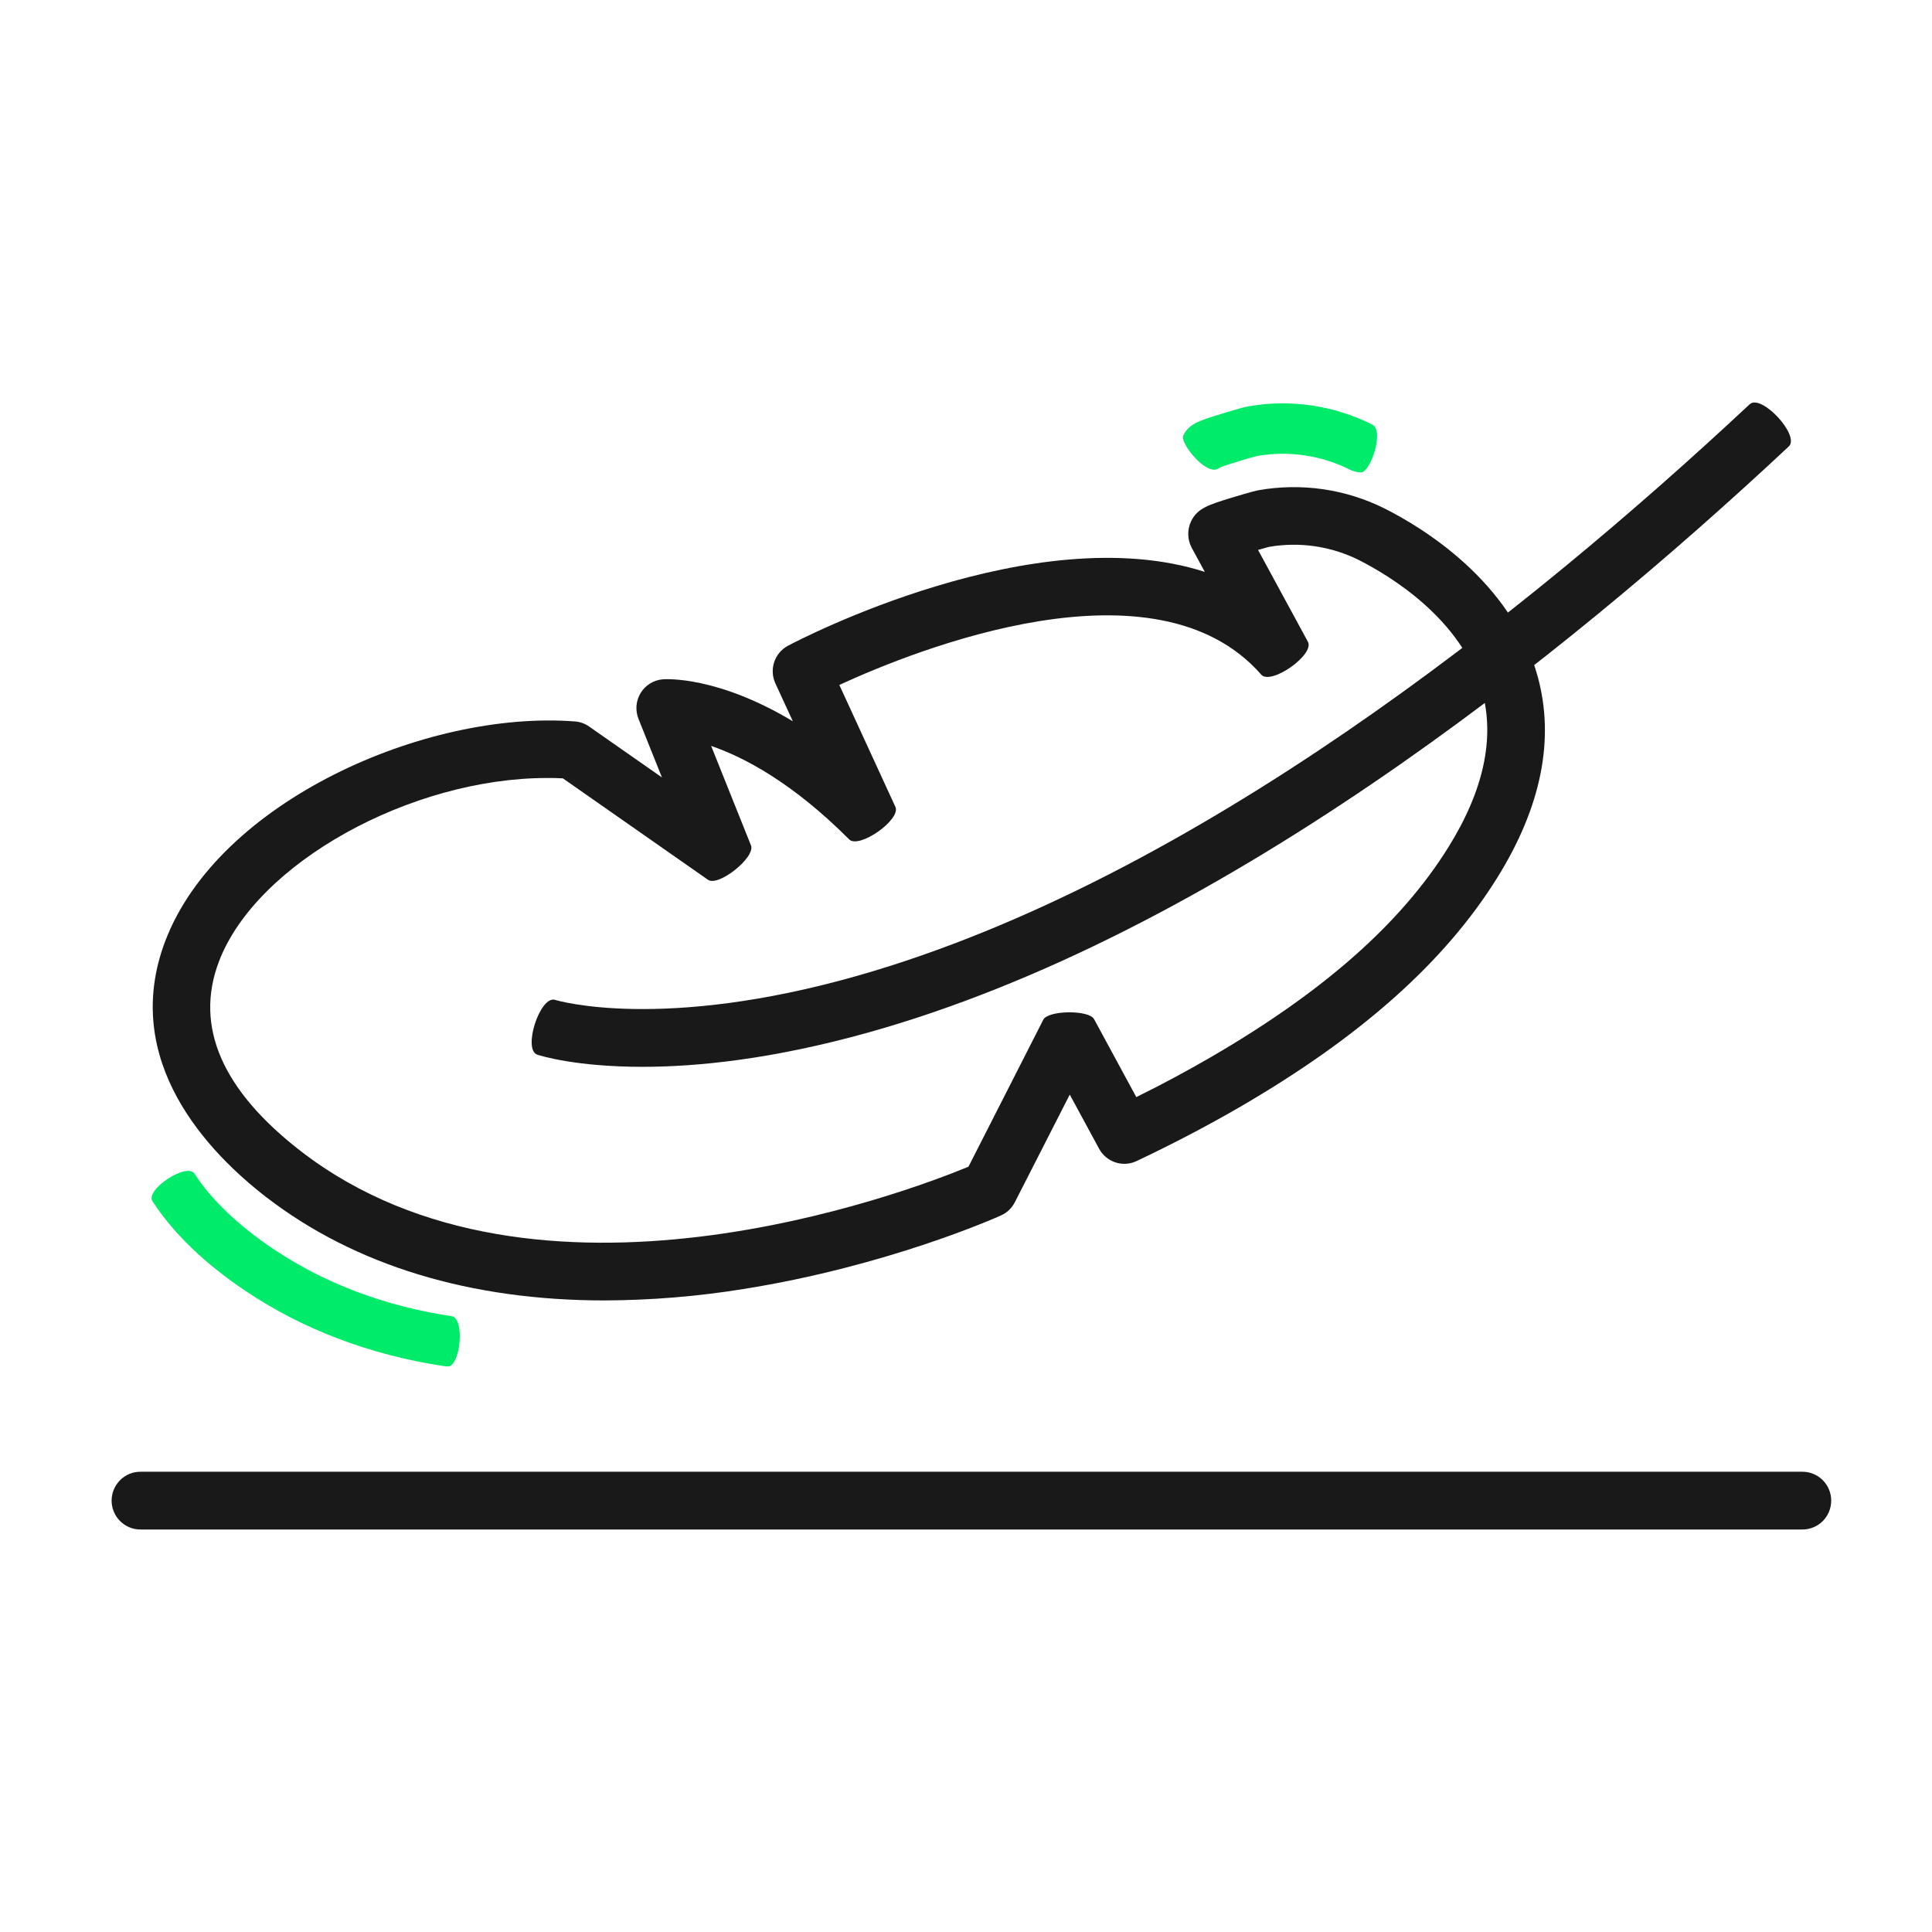
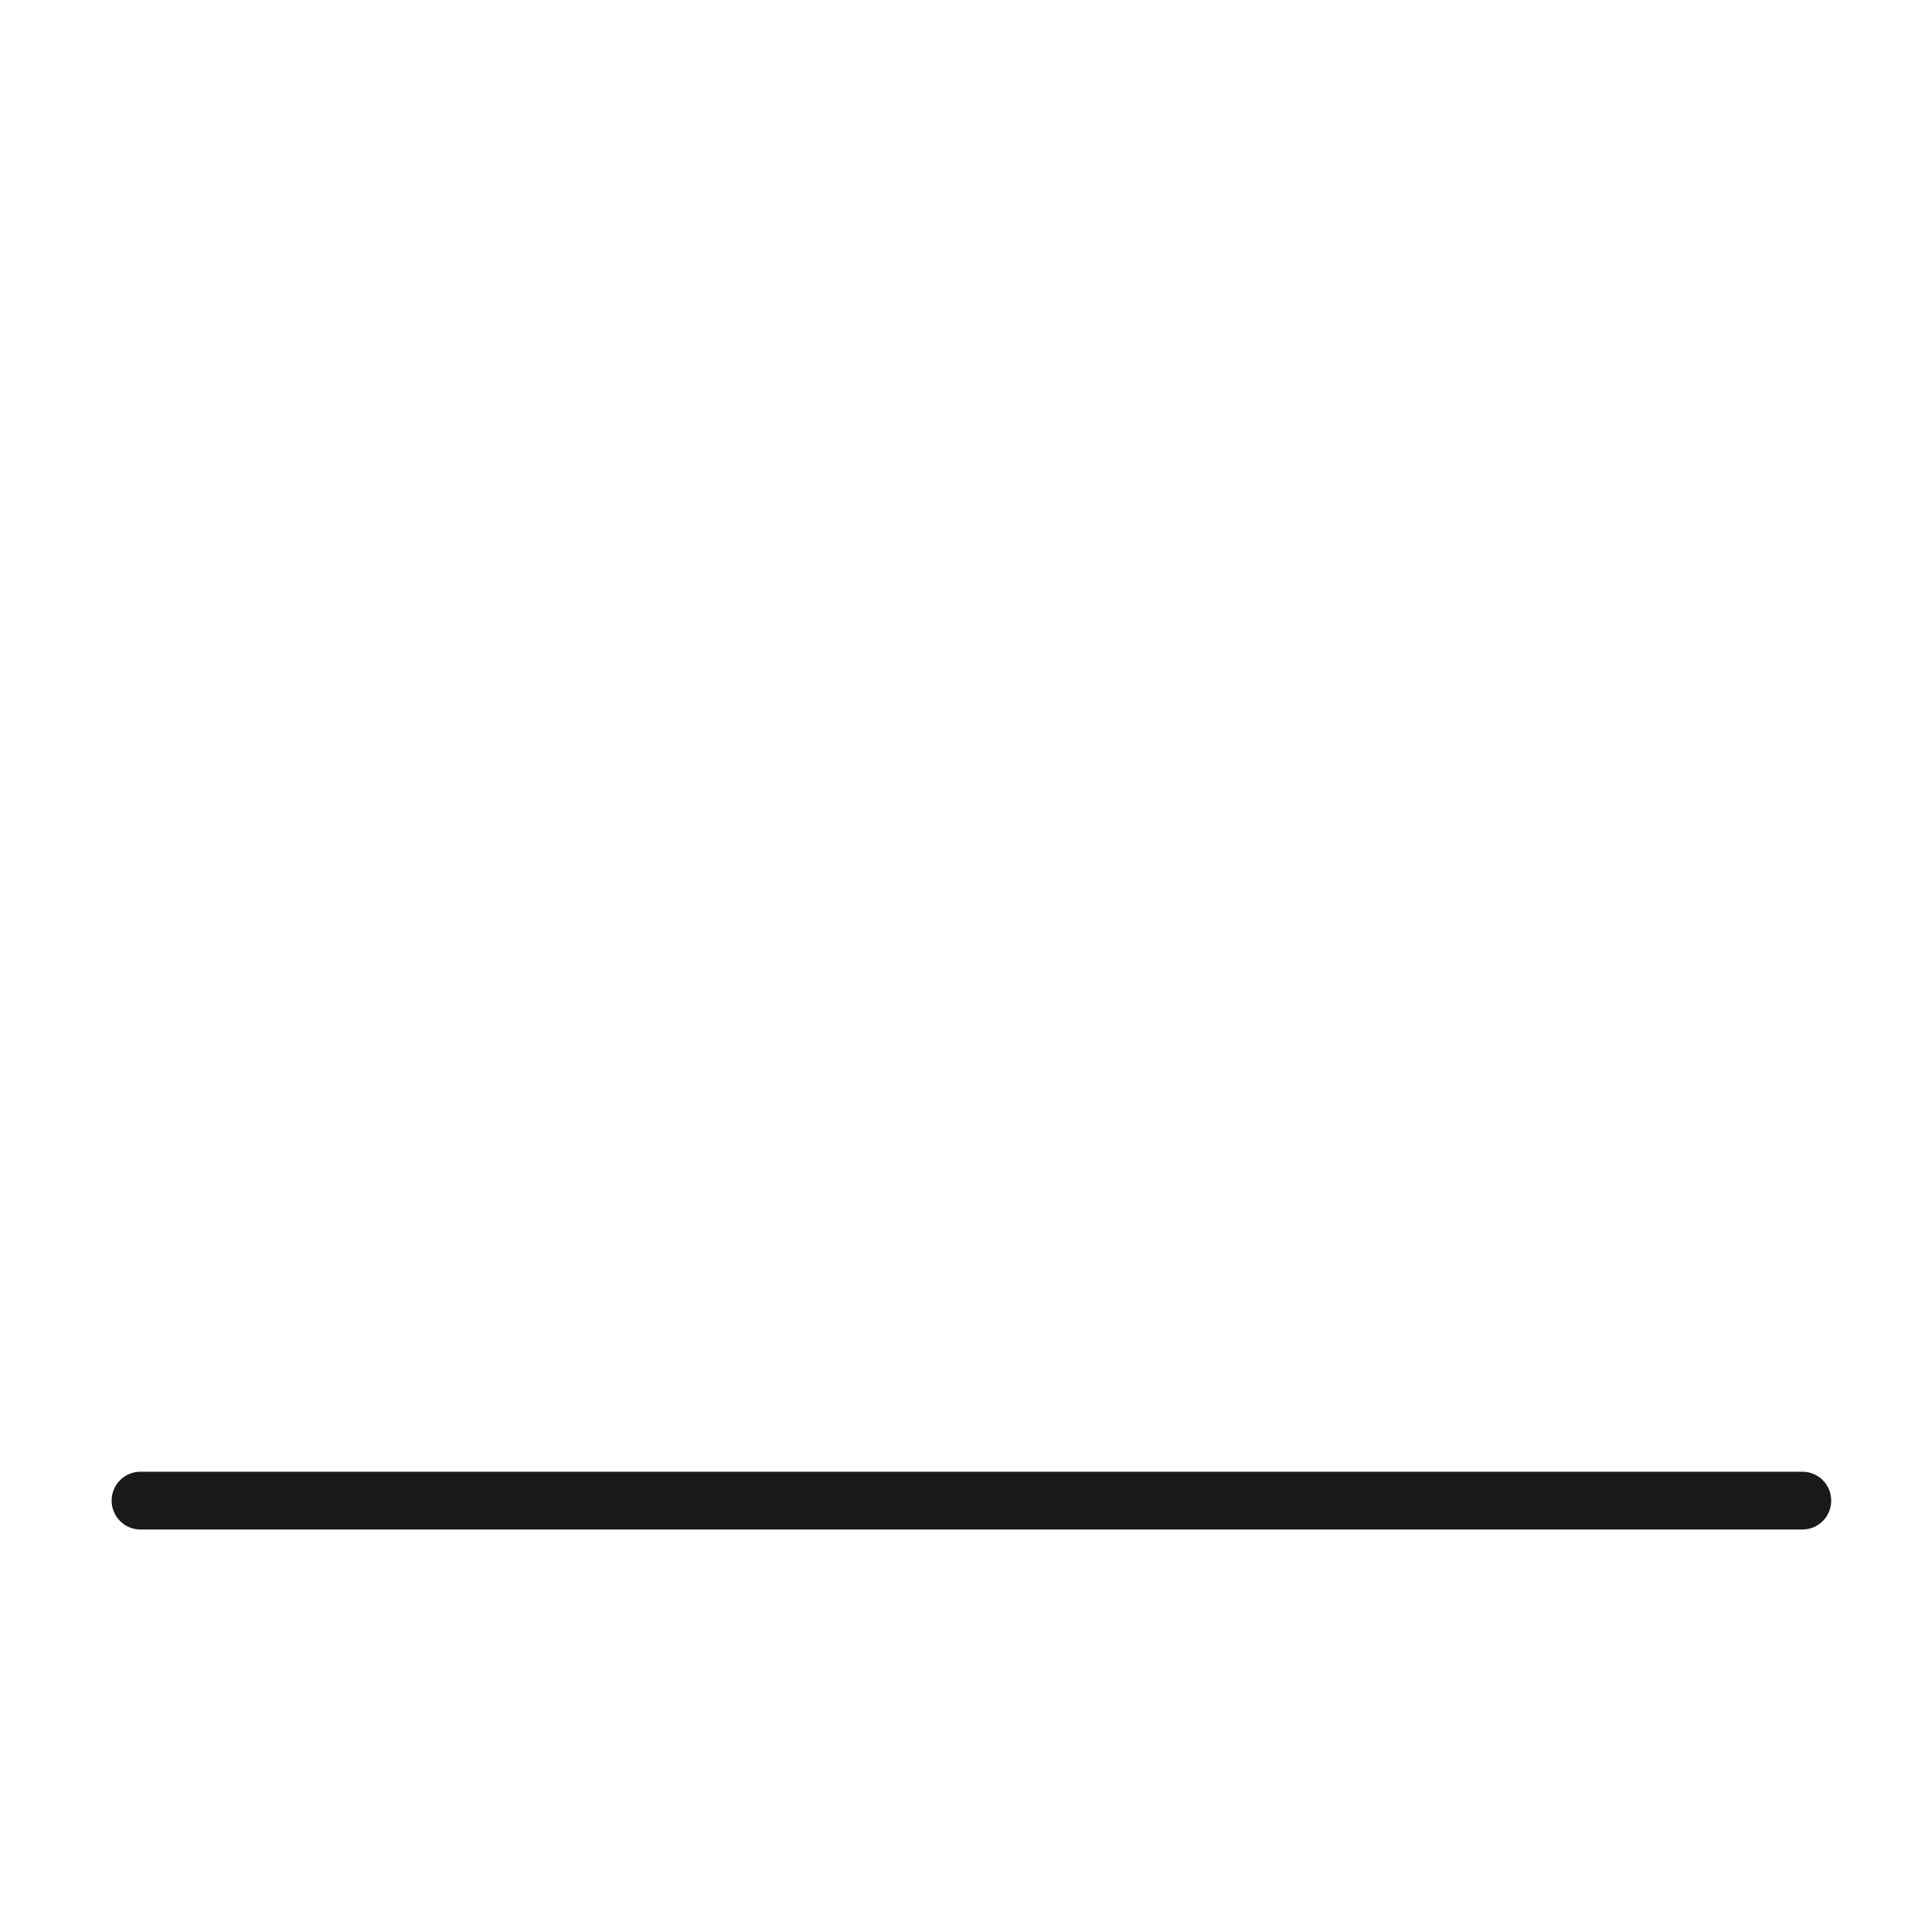
<svg xmlns="http://www.w3.org/2000/svg" fill="none" viewBox="0 0 48 48" height="48" width="48">
  <path fill="#191919" d="M44.782 38H3.488C3.298 38 3.117 37.924 2.983 37.79C2.849 37.655 2.773 37.473 2.773 37.282C2.773 37.092 2.849 36.91 2.983 36.775C3.117 36.64 3.298 36.565 3.488 36.565H44.782C44.971 36.565 45.153 36.64 45.287 36.775C45.421 36.91 45.496 37.092 45.496 37.282C45.496 37.473 45.421 37.655 45.287 37.79C45.153 37.924 44.971 38 44.782 38Z" />
-   <path fill="#191919" d="M15.021 32.309C11.687 32.309 8.821 31.442 6.617 29.744C5.193 28.647 2.973 26.362 4.106 23.38C5.424 19.916 10.569 17.639 14.282 17.924C14.409 17.933 14.532 17.976 14.636 18.05L16.446 19.315L15.862 17.857C15.821 17.753 15.804 17.64 15.814 17.529C15.824 17.417 15.86 17.309 15.919 17.213C15.978 17.118 16.058 17.038 16.154 16.979C16.249 16.921 16.357 16.886 16.469 16.877C16.542 16.872 17.818 16.791 19.698 17.92L19.263 16.976C19.187 16.809 19.177 16.619 19.236 16.445C19.295 16.271 19.418 16.127 19.58 16.042C19.878 15.882 25.707 12.852 29.933 14.208C29.607 13.608 29.607 13.607 29.605 13.605C29.553 13.505 29.524 13.394 29.522 13.281C29.519 13.168 29.543 13.056 29.591 12.954C29.746 12.628 30.027 12.542 30.587 12.369C30.692 12.337 31.143 12.202 31.253 12.182C32.328 11.989 33.436 12.149 34.413 12.64C35.334 13.105 37.545 14.438 38.198 16.787C38.635 18.357 38.296 20.049 37.191 21.819C35.89 23.905 33.797 25.767 30.794 27.509C30 27.969 29.141 28.419 28.237 28.847C28.072 28.925 27.884 28.936 27.712 28.879C27.539 28.822 27.394 28.701 27.307 28.54L26.578 27.195L25.213 29.87C25.139 30.016 25.018 30.131 24.87 30.197C24.757 30.248 22.054 31.456 18.467 32.026C17.328 32.21 16.175 32.304 15.021 32.309ZM13.593 19.329C10.216 19.329 6.372 21.435 5.439 23.89C4.826 25.503 5.518 27.091 7.485 28.609C13.328 33.109 22.512 29.626 24.061 28.987L25.92 25.335C26.041 25.096 27.056 25.088 27.181 25.319L28.231 27.257C28.879 26.938 29.498 26.604 30.077 26.268C32.875 24.645 34.806 22.941 35.98 21.056C36.862 19.643 37.145 18.336 36.821 17.171C36.32 15.373 34.518 14.3 33.769 13.918C33.075 13.57 32.287 13.454 31.522 13.588C31.473 13.601 31.374 13.629 31.256 13.663L32.495 15.945C32.668 16.264 31.573 17.035 31.334 16.76C28.705 13.757 22.769 16.135 20.853 17.017L22.246 20.047C22.392 20.361 21.342 21.099 21.098 20.855C19.685 19.439 18.478 18.81 17.668 18.532L18.658 21.004C18.776 21.298 17.848 22.04 17.59 21.858L13.985 19.338C13.855 19.329 13.724 19.329 13.593 19.329Z" />
-   <path fill="#00EB69" d="M11.13 33.949C11.098 33.949 11.067 33.946 11.035 33.942C9.188 33.661 7.524 33.03 6.091 32.067C5.08 31.387 4.306 30.64 3.789 29.846C3.601 29.557 4.645 28.871 4.833 29.161C5.258 29.813 5.914 30.44 6.784 31.026C8.063 31.886 9.556 32.45 11.221 32.7C11.562 32.754 11.433 33.949 11.13 33.949Z" />
-   <path fill="#191919" d="M15.963 26.505C14.295 26.505 13.415 26.225 13.351 26.204C12.977 26.08 13.418 24.722 13.792 24.842C13.847 24.859 16.45 25.631 21.341 24.232C29.63 21.858 37.946 15.207 43.47 10.044C43.758 9.775 44.73 10.822 44.442 11.092C38.755 16.41 30.165 23.255 21.552 25.658C19.186 26.318 17.317 26.505 15.963 26.505Z" />
-   <path fill="#00EB69" d="M33.818 11.736C33.721 11.736 33.625 11.713 33.538 11.669C32.825 11.311 32.017 11.192 31.231 11.329C31.095 11.363 30.52 11.532 30.319 11.609C30.299 11.623 30.279 11.636 30.258 11.647C29.956 11.812 29.31 11.003 29.397 10.822C29.535 10.532 29.787 10.454 30.339 10.284C30.479 10.241 30.894 10.116 30.996 10.099C32.05 9.91 33.137 10.068 34.095 10.55C34.403 10.706 34.042 11.736 33.818 11.736Z" />
</svg>